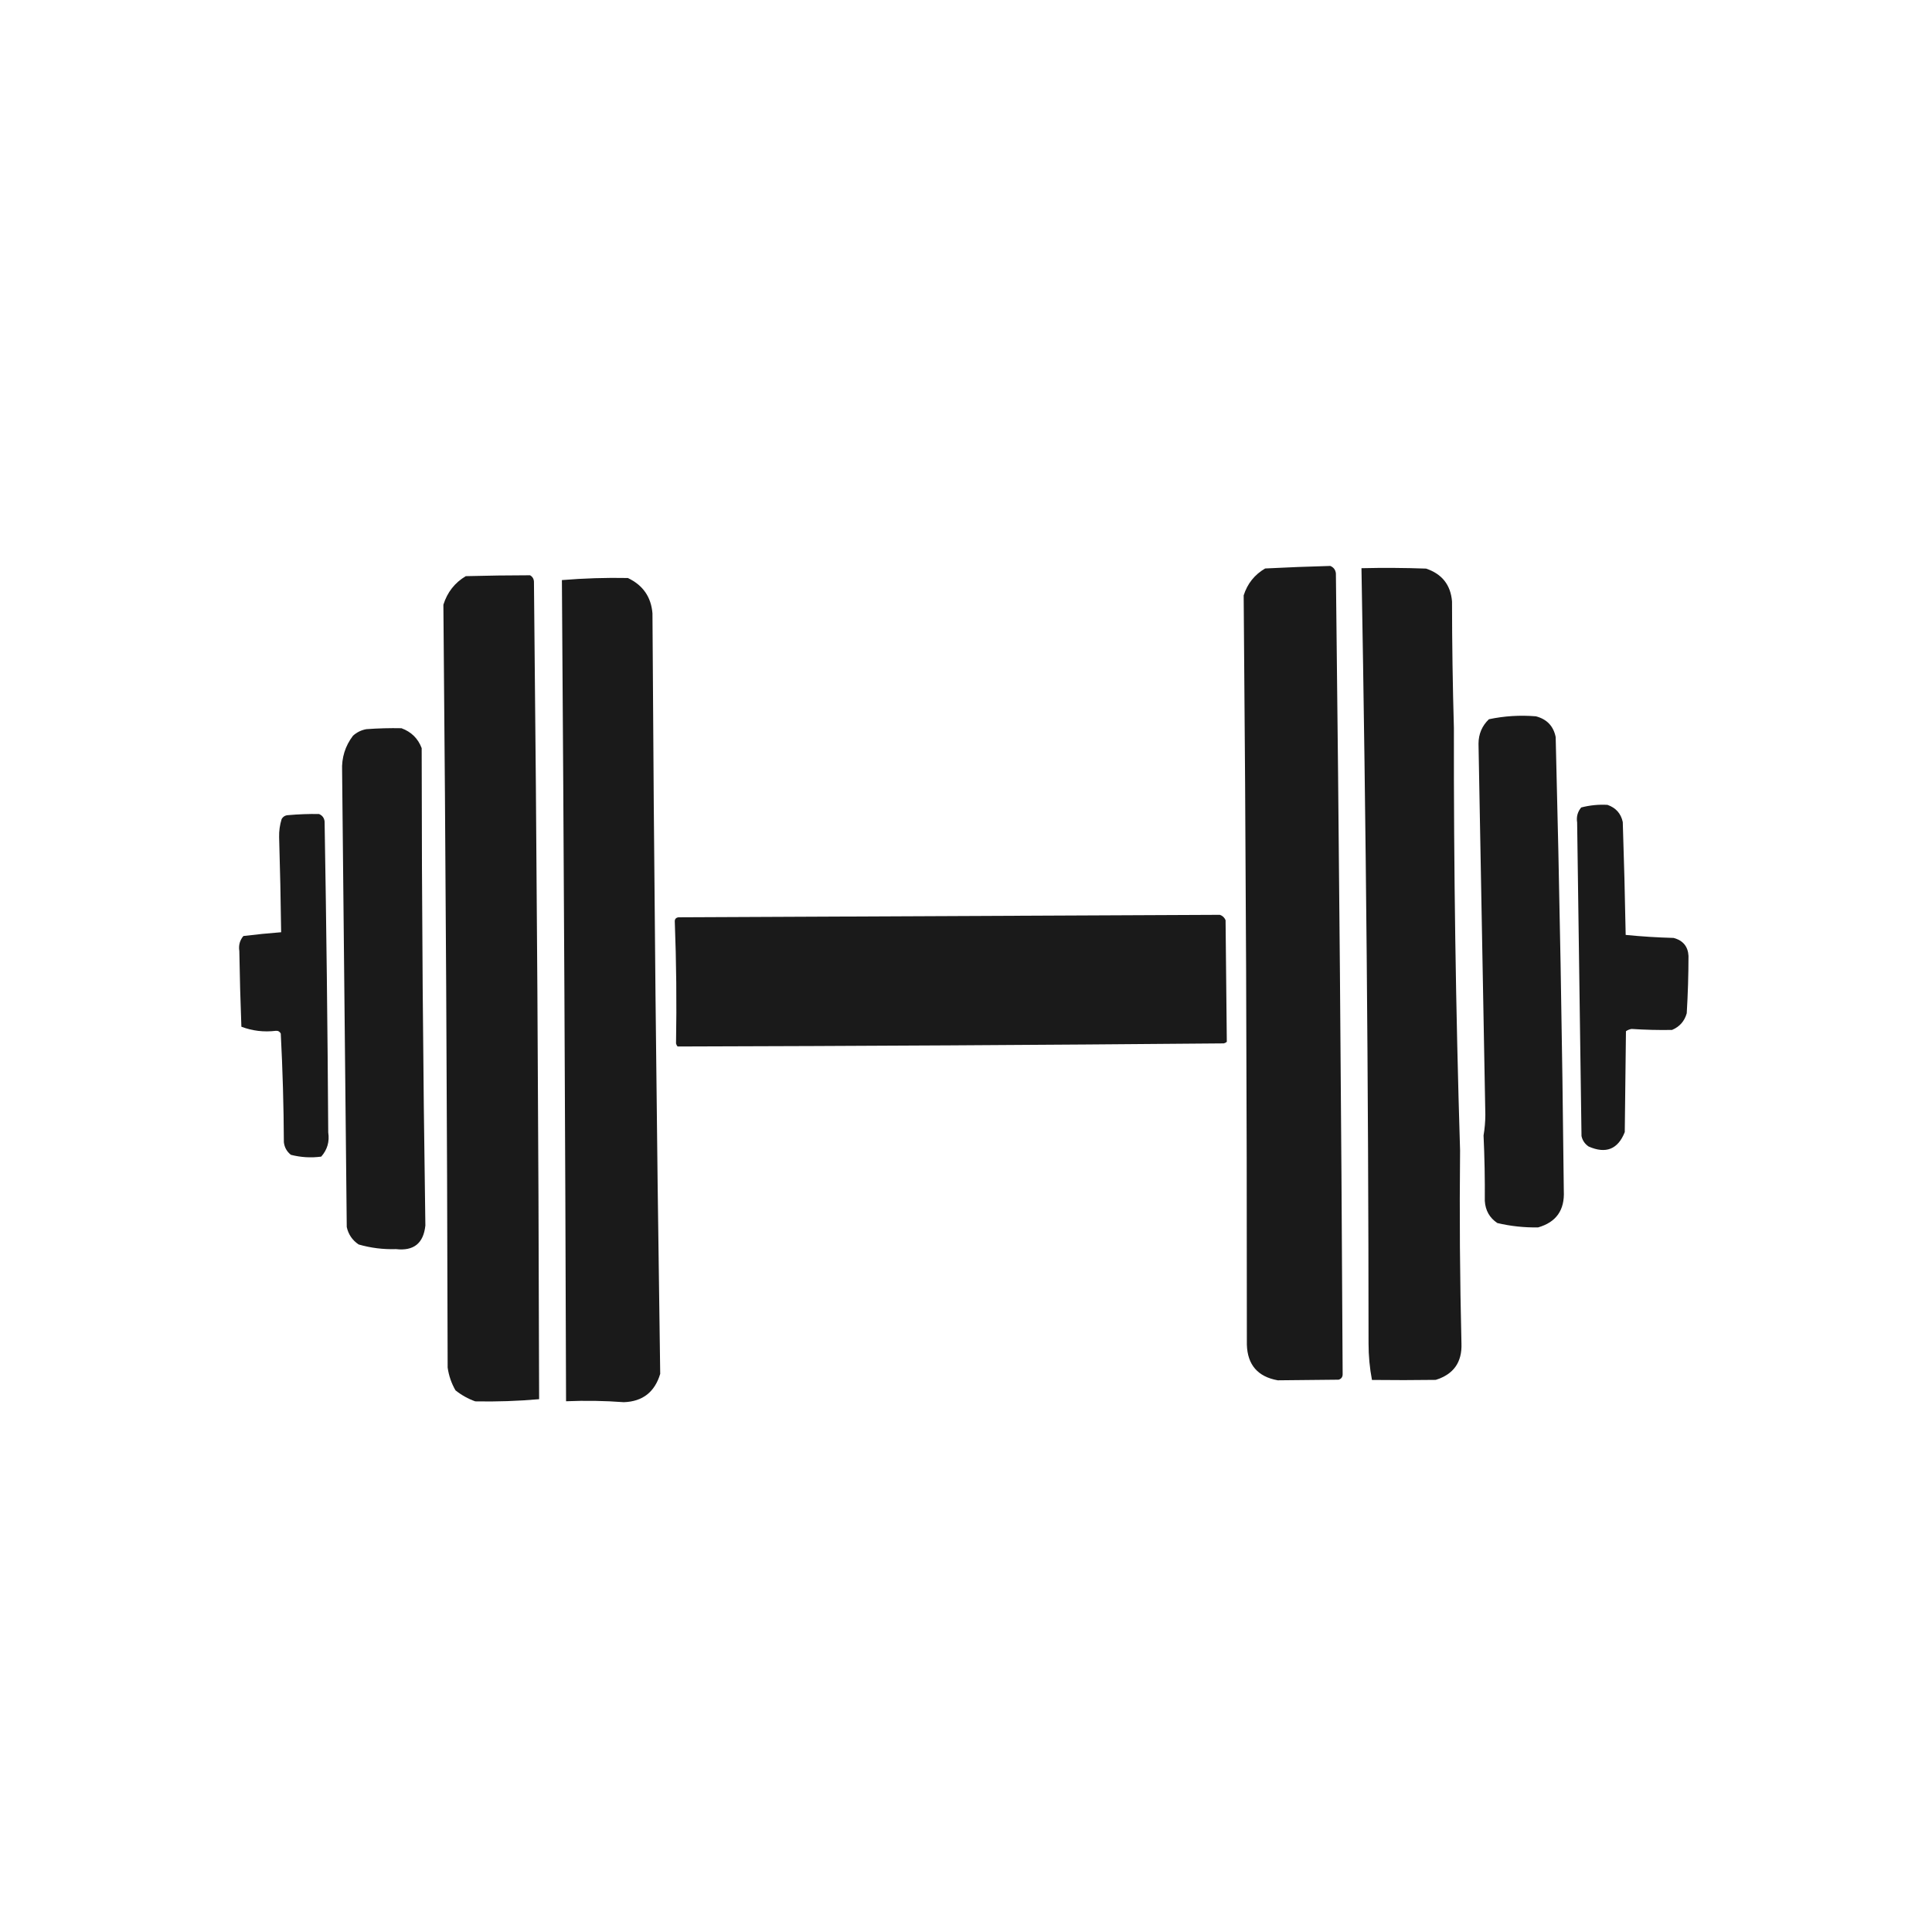
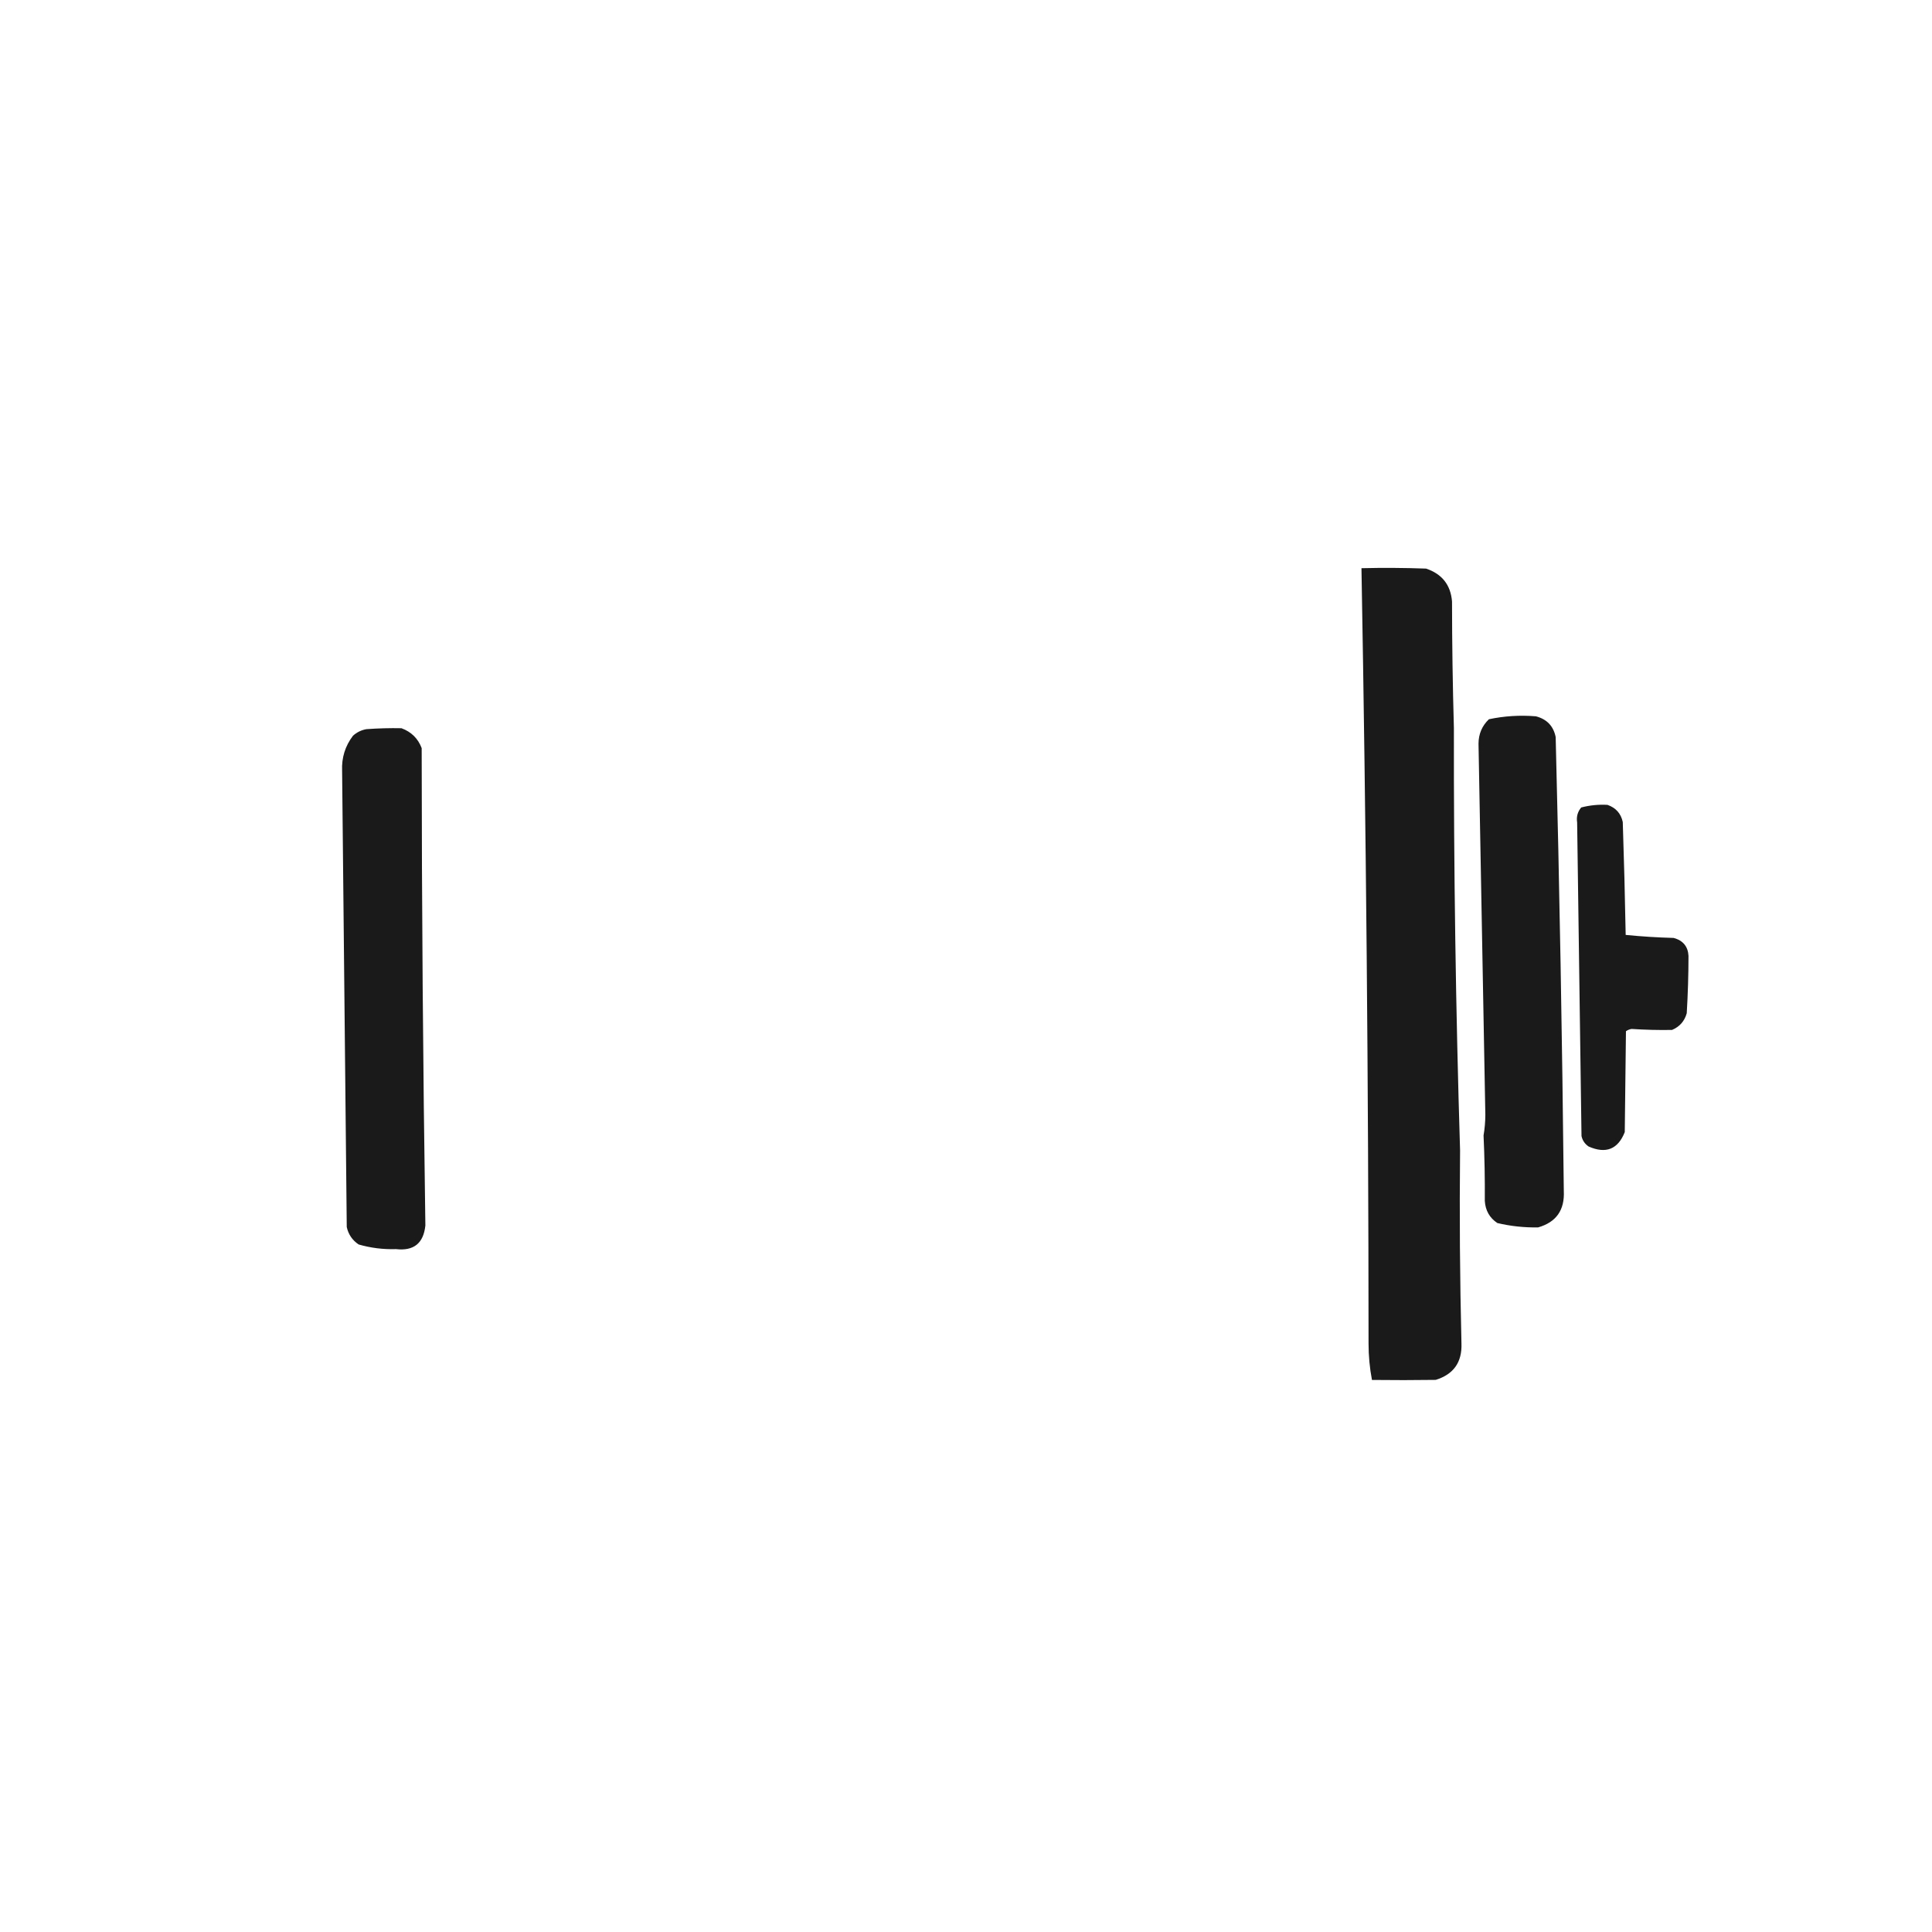
<svg xmlns="http://www.w3.org/2000/svg" xmlns:ns1="http://sodipodi.sourceforge.net/DTD/sodipodi-0.dtd" xmlns:ns2="http://www.inkscape.org/namespaces/inkscape" version="1.1" width="1024px" height="1024px" style="shape-rendering:geometricPrecision; text-rendering:geometricPrecision; image-rendering:optimizeQuality; fill-rule:evenodd; clip-rule:evenodd" id="svg15" ns1:docname="barbell-icon-black.svg" ns2:version="1.3.2 (091e20e, 2023-11-25)">
  <defs id="defs15" />
  <ns1:namedview id="namedview15" pagecolor="#ffffff" bordercolor="#000000" borderopacity="0.25" ns2:showpageshadow="2" ns2:pageopacity="0.0" ns2:pagecheckerboard="0" ns2:deskcolor="#d1d1d1" ns2:zoom="0.4609375" ns2:cx="514.16949" ns2:cy="424.13559" ns2:window-width="1336" ns2:window-height="968" ns2:window-x="59" ns2:window-y="38" ns2:window-maximized="0" ns2:current-layer="svg15" />
  <g id="g4" transform="rotate(29.161,502.862,521.525)" style="fill:#1a1a1a">
    <path style="opacity:1;fill:#1a1a1a" fill="#14161a" d="m 670.5,272.5 c 36.326,65.328 73.659,129.995 112,194 16.303,29.937 33.137,59.603 50.5,89 5.168,8.488 4.335,16.321 -2.5,23.5 -9.769,5.634 -19.602,11.134 -29.5,16.5 -4.15,-4.956 -7.817,-10.289 -11,-16 -66.821,-119.651 -134.655,-238.651 -203.5,-357 9.788,-5.773 19.788,-11.273 30,-16.5 8.761,-1.639 15.595,1.194 20.5,8.5 10.941,19.56 22.108,38.893 33.5,58 z" id="path4" />
  </g>
  <g id="g5" transform="rotate(29.161,502.862,521.525)" style="fill:#1a1a1a">
-     <path style="opacity:1;fill:#1a1a1a" fill="#16171b" d="m 571.5,229.5 c 1.89,-0.203 3.39,0.463 4.5,2 70.4,122.743 140.4,245.743 210,369 0.684,1.284 0.517,2.451 -0.5,3.5 -9.333,5.333 -18.667,10.667 -28,16 -10.162,3.502 -17.996,0.669 -23.5,-8.5 -64.493,-115.657 -129.493,-230.991 -195,-346 -1.301,-6.422 -0.301,-12.422 3,-18 9.814,-6.151 19.647,-12.151 29.5,-18 z" id="path5" />
-   </g>
+     </g>
  <g id="g6" transform="rotate(29.161,502.862,521.525)" style="fill:#1a1a1a">
    <path style="opacity:1;fill:#1a1a1a" fill="#14161a" d="m 789.5,453.5 c -1.214,-3.43 -2.714,-6.764 -4.5,-10 -33,-56.667 -66,-113.333 -99,-170 -2.481,-4.51 -2.981,-9.177 -1.5,-14 6.255,-5.473 13.255,-9.973 21,-13.5 5.822,-1.503 10.655,-0.003 14.5,4.5 40.838,69.006 81.172,138.339 121,208 5.377,8.603 4.544,16.436 -2.5,23.5 -6.389,3.7 -13.056,6.534 -20,8.5 -4.929,-0.409 -8.762,-2.742 -11.5,-7 -5.608,-10.227 -11.441,-20.227 -17.5,-30 z" id="path6" />
  </g>
  <g id="g7" transform="rotate(29.161,502.862,521.525)" style="fill:#1a1a1a">
    <path style="opacity:1;fill:#1a1a1a" fill="#15161a" d="m 761.5,268.5 c 4.626,-0.8 8.46,0.534 11.5,4 10.293,17.084 20.459,34.251 30.5,51.5 7.644,-3.319 15.311,-6.985 23,-11 5.004,-1.225 8.837,0.275 11.5,4.5 4.922,8.843 9.588,17.843 14,27 1.013,4.244 0.18,8.077 -2.5,11.5 -6.175,3.588 -12.509,6.922 -19,10 -0.857,0.689 -1.523,1.522 -2,2.5 8.5,15.667 17,31.333 25.5,47 1.297,9.718 -3.037,15.051 -13,16 -2.406,-0.203 -4.406,-1.203 -6,-3 -27.667,-48 -55.333,-96 -83,-144 -1.885,-2.414 -2.552,-5.081 -2,-8 3.464,-3.305 7.297,-5.972 11.5,-8 z" id="path7" />
  </g>
  <g id="g9" transform="rotate(29.161,502.862,521.525)" style="fill:#1a1a1a">
-     <path style="opacity:1;fill:#1a1a1a" fill="#15161a" d="m 249.5,416.5 c 8.81,-0.571 15.643,2.762 20.5,10 66.161,116.992 132.828,233.659 200,350 2.173,9.855 -0.994,17.355 -9.5,22.5 -9.318,4.325 -18.318,9.158 -27,14.5 -71.08,-126.495 -142.413,-252.829 -214,-379 9.696,-6.514 19.696,-12.514 30,-18 z" id="path9" />
-   </g>
+     </g>
  <g id="g10" transform="rotate(29.161,502.862,521.525)" style="fill:#1a1a1a">
-     <path style="opacity:1;fill:#1a1a1a" fill="#15161b" d="m 610.5,419.5 c 1.478,-0.262 2.811,0.071 4,1 10.667,18.667 21.333,37.333 32,56 -0.209,0.586 -0.543,1.086 -1,1.5 -83.838,47.753 -167.838,95.253 -252,142.5 -0.586,-0.209 -1.086,-0.543 -1.5,-1 -10.161,-18.992 -20.828,-37.659 -32,-56 -0.749,-1.135 -0.583,-2.135 0.5,-3 83.396,-47.027 166.729,-94.027 250,-141 z" id="path10" />
-   </g>
+     </g>
  <g id="g12" transform="rotate(29.161,502.862,521.525)" style="fill:#1a1a1a">
-     <path style="opacity:1;fill:#1a1a1a" fill="#15161a" d="m 203.5,440.5 c 1.517,0.011 2.684,0.677 3.5,2 71.673,125.342 142.84,251.009 213.5,377 -9.299,6.322 -18.965,12.155 -29,17.5 -4,0.667 -8,0.667 -12,0 -3.696,-2.203 -6.862,-5.037 -9.5,-8.5 -65.933,-117.59 -132.266,-234.923 -199,-352 -1.402,-6.818 -0.402,-13.152 3,-19 9.814,-5.82 19.648,-11.487 29.5,-17 z" id="path12" />
-   </g>
+     </g>
  <g id="g14" transform="rotate(29.161,502.862,521.525)" style="fill:#1a1a1a">
    <path style="opacity:1;fill:#1a1a1a" fill="#15161a" d="m 183.5,544.5 c 5.501,-0.86 10.334,0.473 14.5,4 41.161,73.658 82.827,146.992 125,220 3.728,8.709 1.228,14.875 -7.5,18.5 -5.8,3.486 -11.966,5.986 -18.5,7.5 -4,-0.333 -7.333,-2 -10,-5 -40,-70 -80,-140 -120,-210 -3.628,-5.876 -4.961,-12.209 -4,-19 0.883,-2.602 2.383,-4.769 4.5,-6.5 5.232,-3.445 10.565,-6.611 16,-9.5 z" id="path14" />
  </g>
  <g id="g15" transform="rotate(29.161,502.862,521.525)" style="fill:#1a1a1a">
-     <path style="opacity:1;fill:#1a1a1a" fill="#15161b" d="m 167.5,605.5 c 1.89,-0.203 3.39,0.463 4.5,2 27.586,47.504 54.919,95.17 82,143 3.03,3.887 4.03,8.22 3,13 -4.365,3.265 -9.198,5.599 -14.5,7 -2.714,-0.44 -4.88,-1.774 -6.5,-4 -9.456,-16.748 -19.289,-33.248 -29.5,-49.5 -1,-0.667 -2,-0.667 -3,0 -5.188,3.769 -10.855,6.103 -17,7 -6.959,-11.417 -13.793,-22.917 -20.5,-34.5 -1.885,-2.414 -2.552,-5.081 -2,-8 5.413,-3.957 10.913,-7.79 16.5,-11.5 -8.374,-14.582 -16.874,-29.082 -25.5,-43.5 -1.658,-2.809 -2.825,-5.809 -3.5,-9 0.029,-1.529 0.696,-2.696 2,-3.5 4.564,-3.11 9.231,-5.944 14,-8.5 z" id="path15" />
-   </g>
+     </g>
</svg>